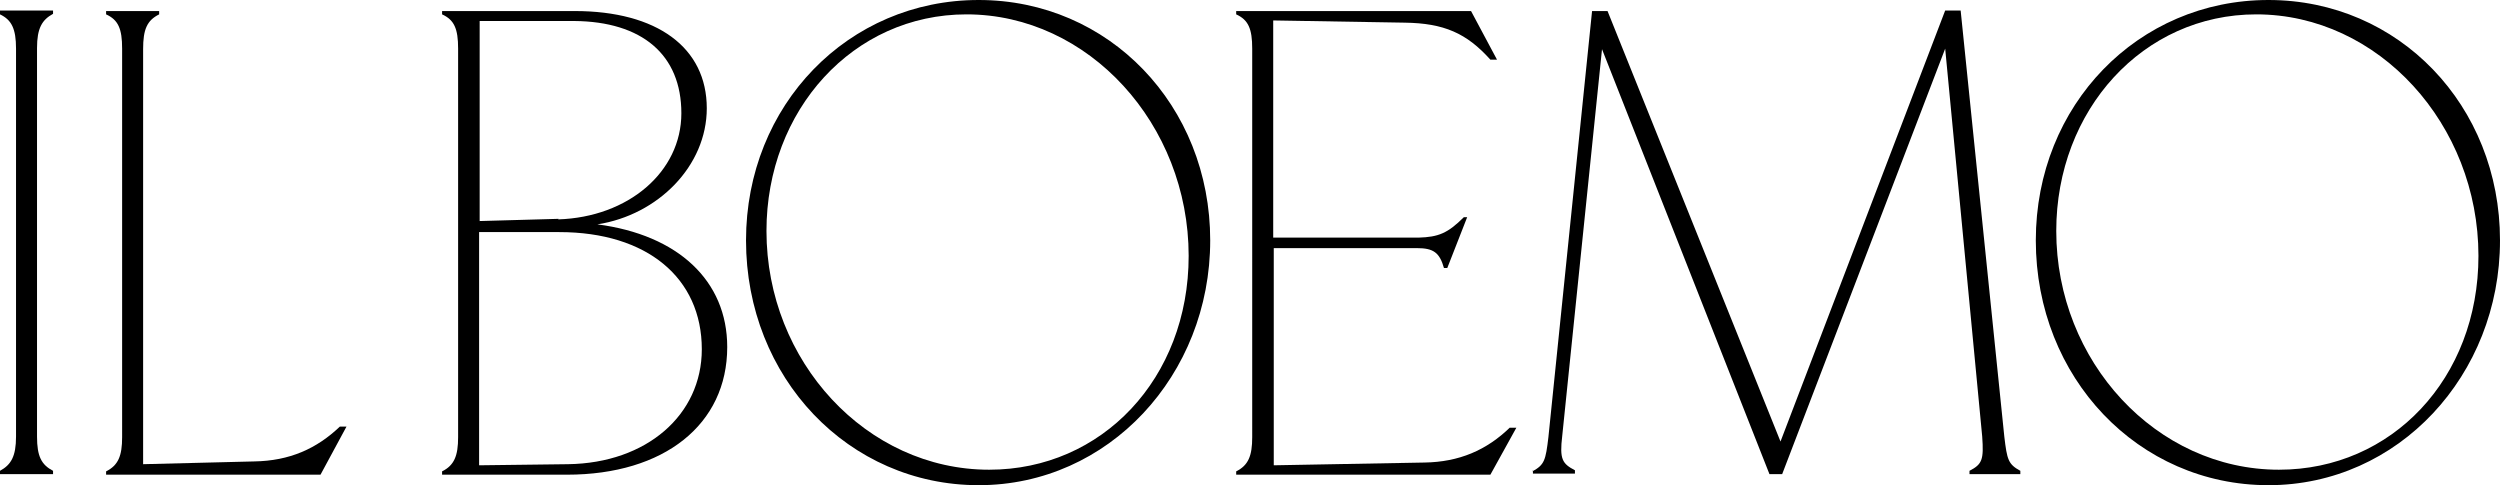
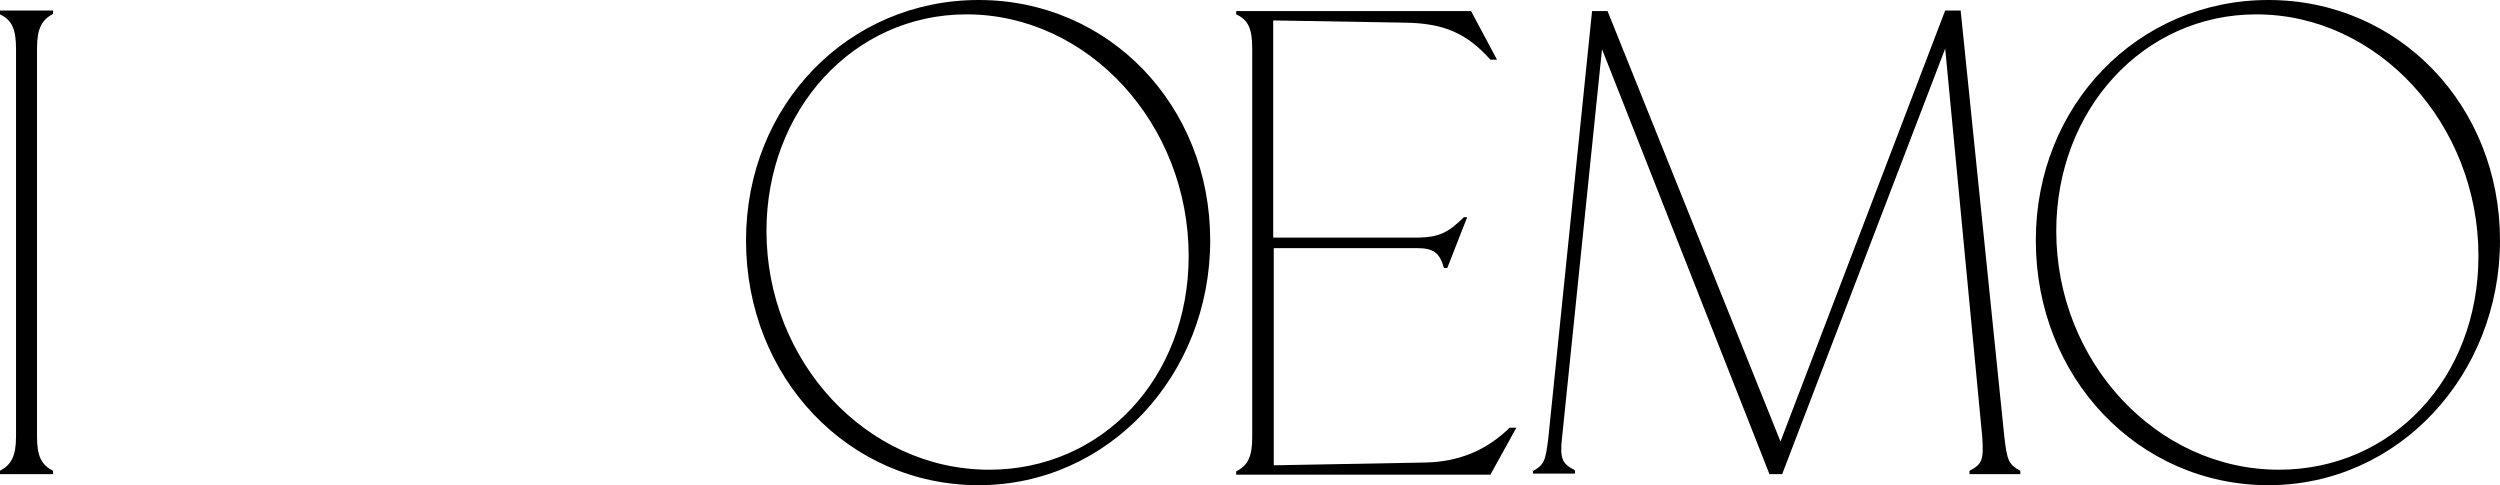
<svg xmlns="http://www.w3.org/2000/svg" id="Layer_2" viewBox="0 0 45.24 8.78">
  <defs>
    <style>.cls-1{stroke-width:0px;}</style>
  </defs>
  <g id="Layer_1-2">
    <path class="cls-1" d="m0,.25v-.06h.96v.06c-.2.11-.29.26-.29.62v7.03c0,.36.08.51.29.62v.06h-.96v-.06c.2-.11.29-.26.29-.62V.88c0-.36-.08-.52-.29-.62" />
-     <path class="cls-1" d="m5.81,8.59H1.92v-.06c.22-.11.29-.28.29-.62V.88c0-.36-.07-.52-.29-.62v-.06h.96v.06c-.22.11-.29.27-.29.63v7.51l2.01-.05c.64-.01,1.13-.23,1.55-.63h.12l-.47.87Z" />
-     <path class="cls-1" d="m8,8.53c.22-.11.29-.28.29-.62V.88c0-.36-.07-.52-.29-.62v-.06h2.4c1.49,0,2.39.66,2.39,1.76,0,1.04-.88,1.93-1.98,2.1,1.46.19,2.35,1.02,2.35,2.22,0,1.4-1.14,2.31-2.9,2.31h-2.26v-.06Zm2.1-4.56c1.27-.04,2.23-.86,2.23-1.92s-.71-1.66-1.94-1.67h-1.71s0,3.62,0,3.62l1.43-.04Zm-1.43.23v4.22l1.61-.02c1.42-.02,2.42-.89,2.42-2.08,0-1.29-.99-2.12-2.58-2.12h-1.45Z" />
    <path class="cls-1" d="m13.5,4.35c0-2.45,1.85-4.35,4.21-4.35s4.19,1.91,4.19,4.35-1.84,4.43-4.19,4.43-4.21-1.94-4.21-4.43m4.4,4.15c2.04,0,3.61-1.65,3.61-3.87,0-2.38-1.81-4.37-4.02-4.37-2.05,0-3.62,1.73-3.62,3.92,0,2.36,1.81,4.32,4.03,4.32" />
    <path class="cls-1" d="m27.32,7.74h.12l-.47.85h-4.6v-.06c.22-.11.29-.28.29-.62V.88c0-.36-.07-.52-.29-.62v-.06h4.25l.47.88h-.12c-.43-.48-.84-.66-1.55-.67l-2.38-.04v3.93h2.63c.36-.01.53-.08.82-.37h.06l-.36.92h-.06c-.08-.28-.19-.36-.49-.36h-2.59v3.93l2.73-.05c.62-.01,1.12-.22,1.55-.64" />
    <path class="cls-1" d="m27.73,8.53c.22-.12.24-.2.29-.62l.79-7.71h.28l3.13,7.79L35.2.19h.28l.79,7.71c.05.42.07.5.29.62v.06h-.92v-.06c.23-.12.26-.2.23-.62l-.67-7.02-2.95,7.7h-.23l-3.03-7.69-.72,7c-.05.42,0,.5.23.62v.06h-.76v-.06Z" />
    <path class="cls-1" d="m36.84,4.35c0-2.45,1.85-4.35,4.21-4.35s4.19,1.91,4.19,4.35-1.84,4.43-4.19,4.43-4.21-1.94-4.21-4.43m4.4,4.15c2.04,0,3.61-1.65,3.61-3.87,0-2.38-1.81-4.37-4.02-4.37-2.05,0-3.62,1.73-3.62,3.92,0,2.36,1.81,4.32,4.03,4.32" />
  </g>
</svg>